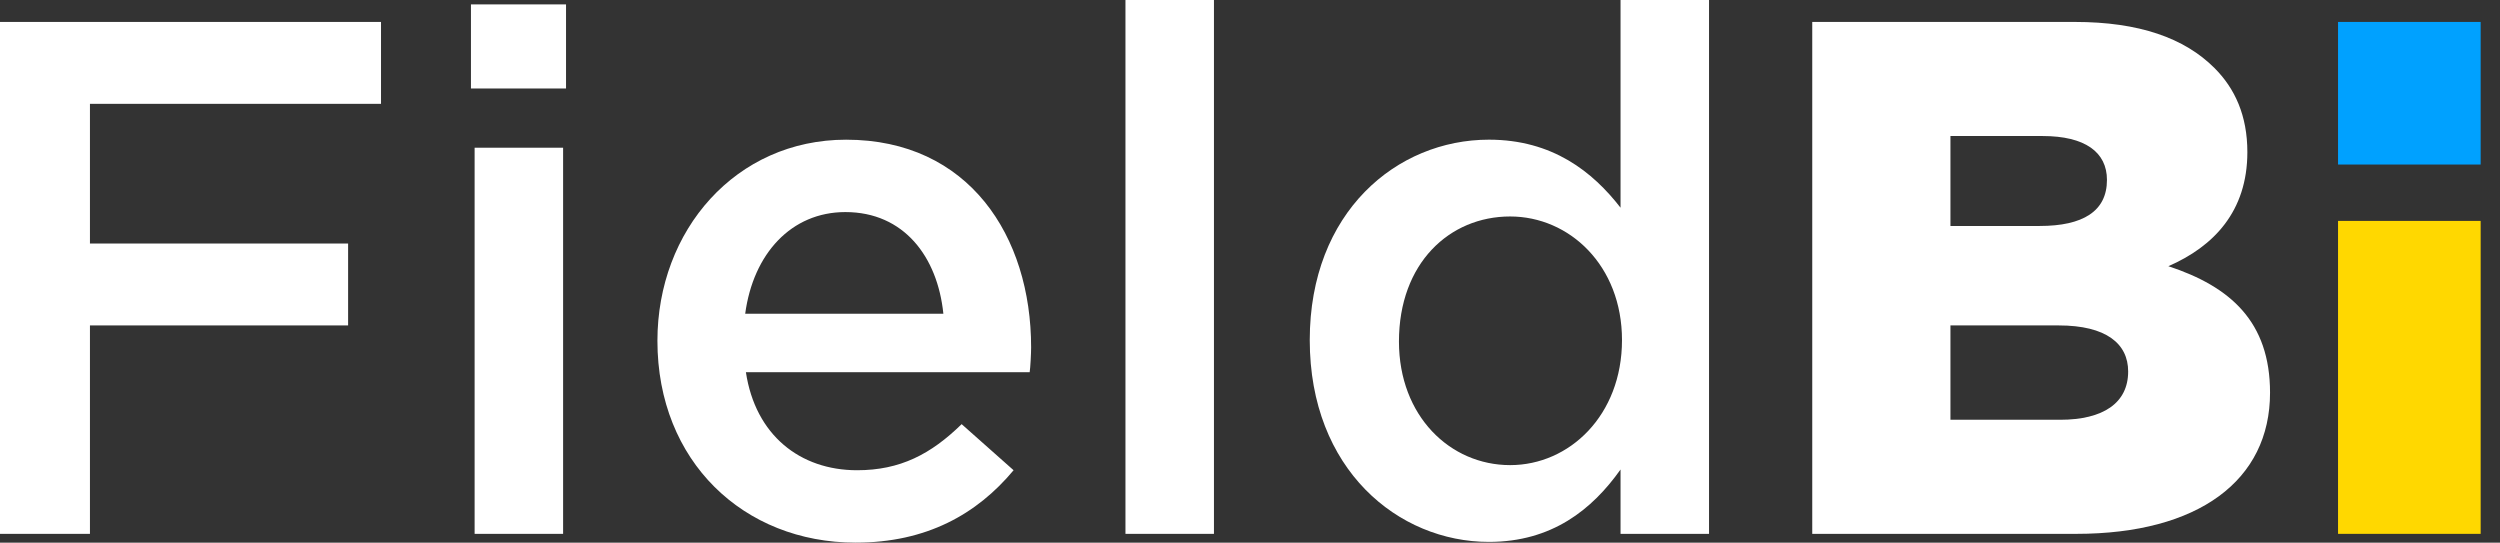
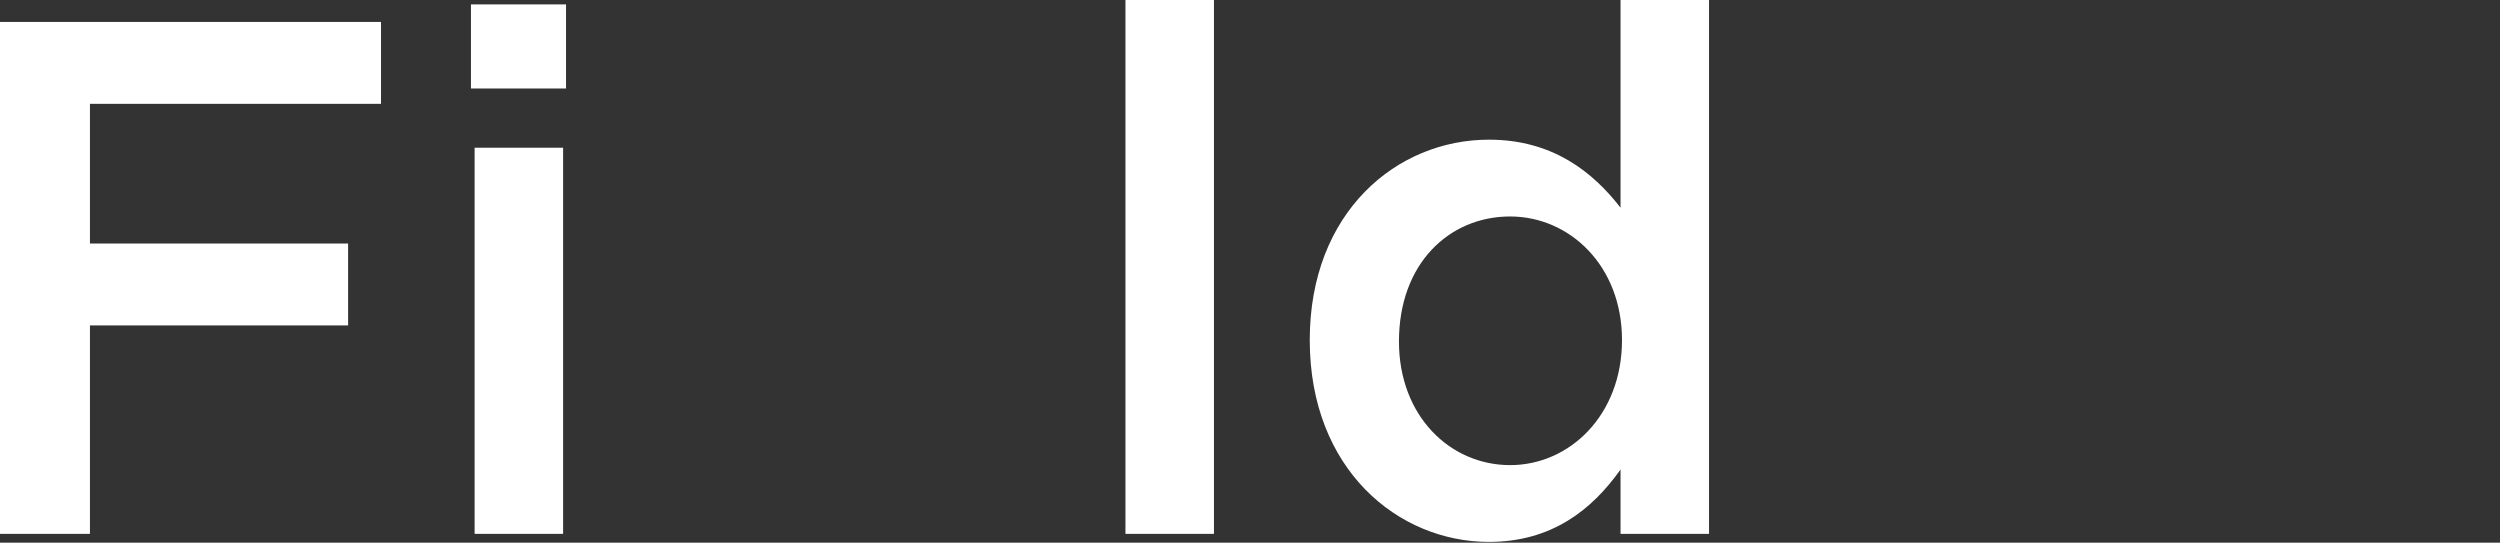
<svg xmlns="http://www.w3.org/2000/svg" width="129" height="28" viewBox="0 0 129 28" fill="none">
  <rect x="0" y="0" width="129" height="28" fill="#333333" stroke="none" />
-   <path d="M120.643 11.399H128.002V27.547H120.643V11.399Z" fill="#FFD800" />
-   <path d="M120.643 1.132H128.002V8.49H120.643V1.132Z" fill="#00A1FF" />
-   <path d="M93.511 1.132H107.058C110.38 1.132 112.719 1.962 114.266 3.509C115.323 4.566 115.964 5.962 115.964 7.849C115.964 10.906 114.228 12.717 111.888 13.736C115.096 14.792 117.134 16.604 117.134 20.264C117.134 24.792 113.435 27.547 107.134 27.547H93.512V1.132H93.511ZM105.247 11.66C107.473 11.66 108.719 10.906 108.719 9.283C108.719 7.849 107.586 7.019 105.397 7.019H100.643V11.66H105.247ZM106.304 21.66C108.53 21.66 109.813 20.792 109.813 19.169C109.813 17.735 108.681 16.792 106.228 16.792H100.643V21.66H106.304Z" fill="white" />
-   <path d="M0 1.132H19.66V5.358H4.641V12.566H17.962V16.792H4.641V27.547H0V1.132Z" fill="white" />
+   <path d="M0 1.132H19.66V5.358H4.641V12.566H17.962V16.792H4.641V27.547H0V1.132" fill="white" />
  <path d="M24.301 0.227H29.207V4.566H24.301V0.227ZM24.49 7.622H29.056V27.547H24.49V7.622Z" fill="white" />
-   <path d="M33.923 17.585C33.923 11.887 37.961 7.208 43.659 7.208C49.998 7.208 53.206 12.189 53.206 17.924C53.206 18.226 53.168 18.981 53.131 19.207H38.489C38.98 22.453 41.282 24.264 44.225 24.264C46.452 24.264 48.036 23.434 49.621 21.886L52.301 24.264C50.414 26.528 47.81 28 44.15 28C38.376 28 33.923 23.811 33.923 17.585ZM48.678 16.189C48.376 13.245 46.64 10.943 43.621 10.943C40.829 10.943 38.867 13.094 38.452 16.189H48.678Z" fill="white" />
  <path d="M58.074 0H62.64V27.547H58.074V0Z" fill="white" />
  <path d="M67.583 17.547C67.583 10.943 72.073 7.207 76.828 7.207C80.111 7.207 82.186 8.868 83.62 10.717V0H88.186V27.547H83.62V24.226C82.148 26.302 80.073 27.962 76.828 27.962C72.148 27.962 67.583 24.226 67.583 17.547ZM83.695 17.547C83.695 13.698 80.979 11.17 77.922 11.17C74.79 11.17 72.186 13.585 72.186 17.622C72.186 21.471 74.828 24 77.922 24C80.979 24 83.695 21.434 83.695 17.547Z" fill="white" />
</svg>